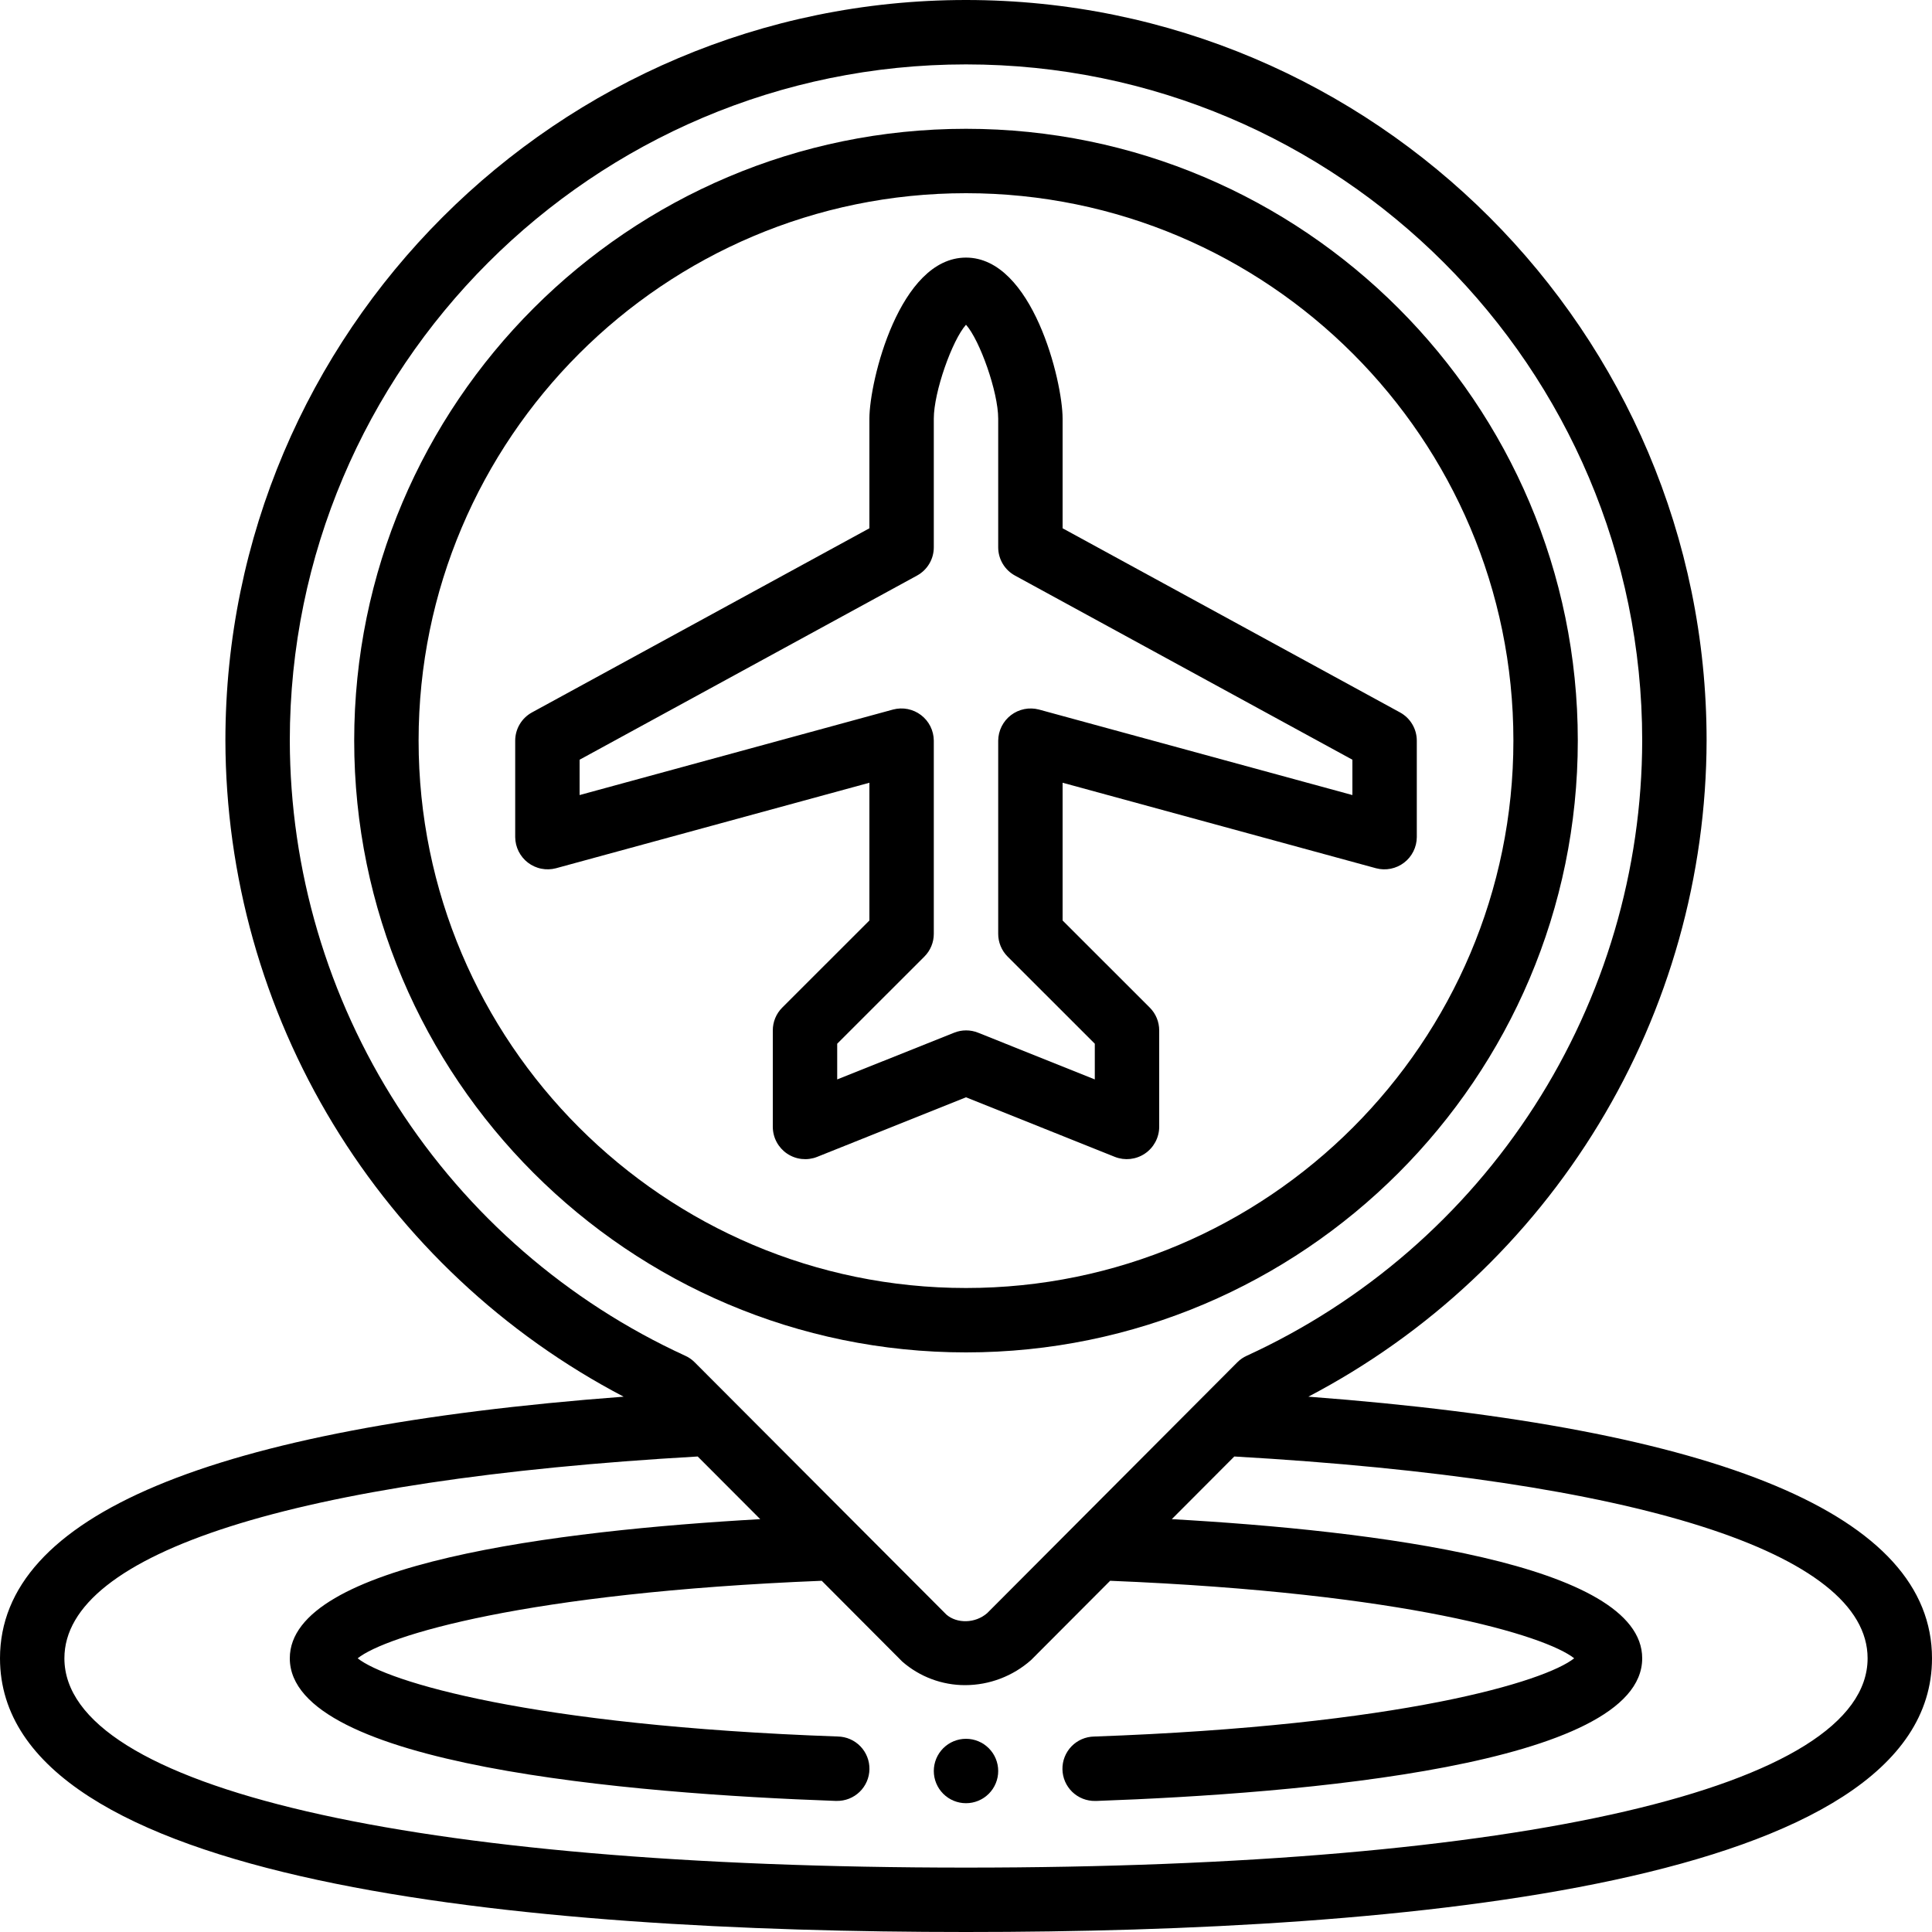
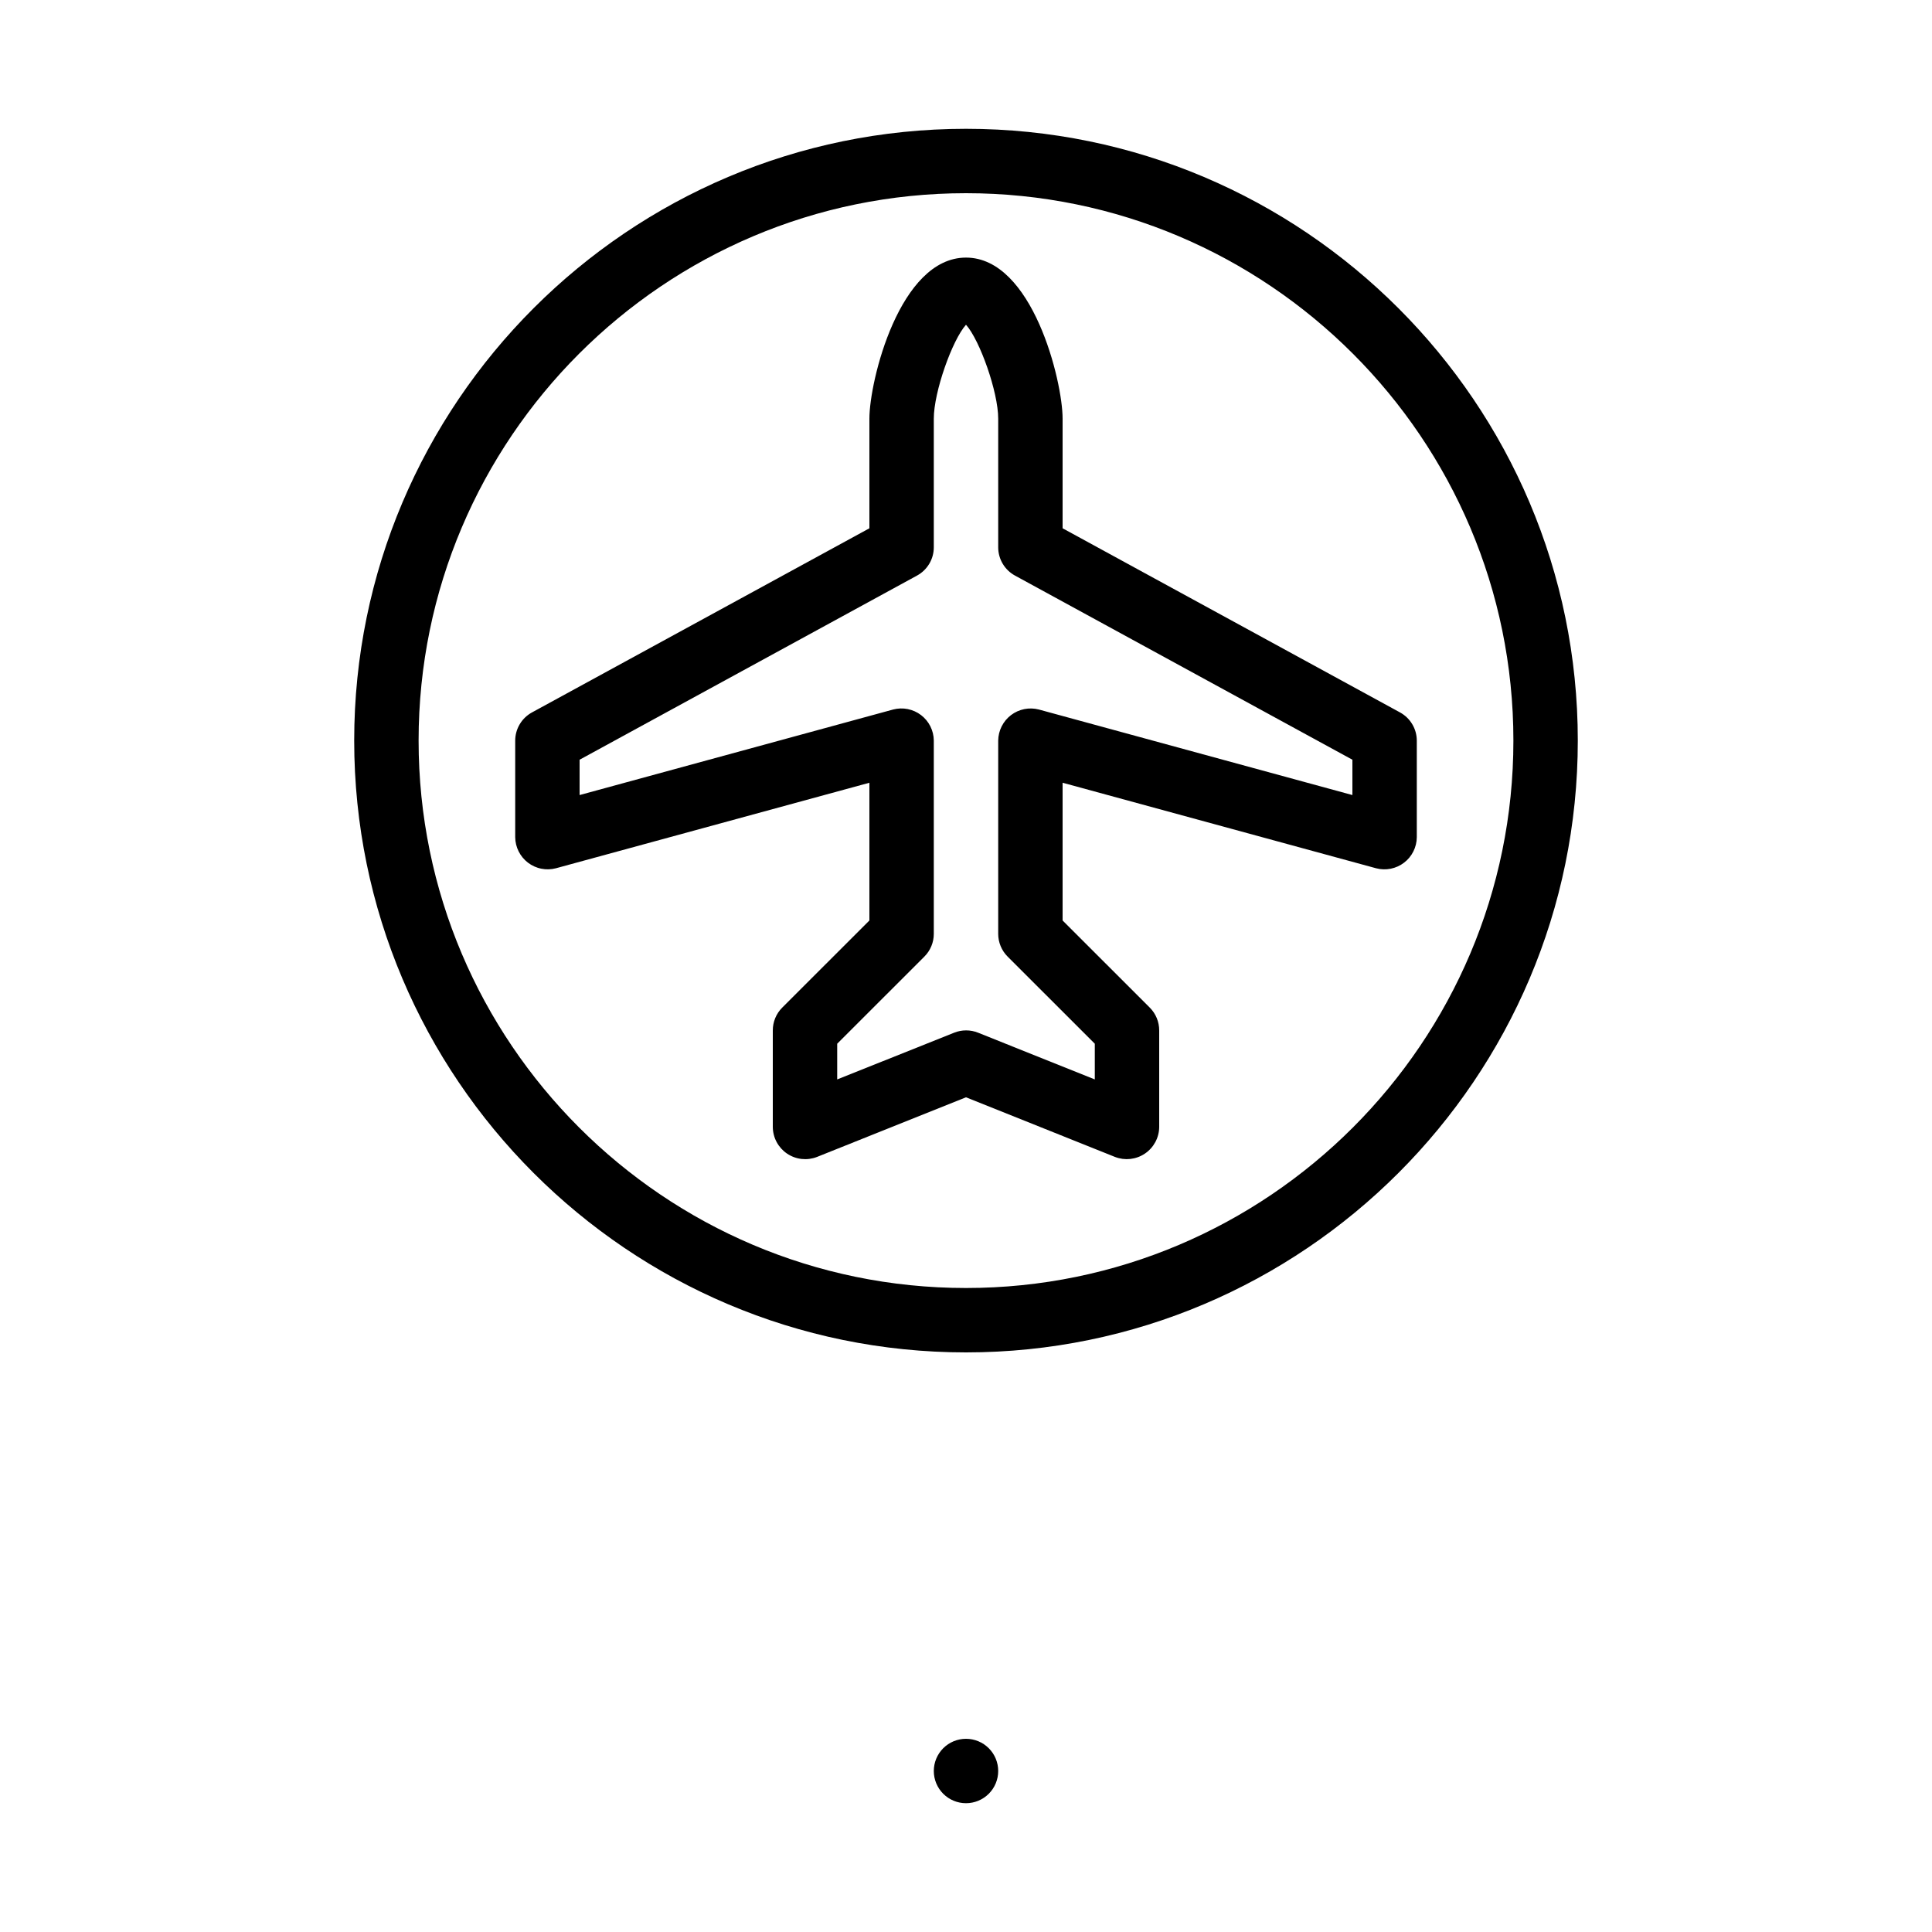
<svg xmlns="http://www.w3.org/2000/svg" width="1080" zoomAndPan="magnify" viewBox="0 0 810 810" height="1080" preserveAspectRatio="xMidYMid meet" version="1.0">
  <path fill="#000000" d="M 418.5 742.5 C 418.5 743.387 418.414 744.266 418.242 745.133 C 418.066 746.004 417.812 746.848 417.473 747.668 C 417.133 748.484 416.719 749.262 416.227 750 C 415.73 750.738 415.172 751.418 414.547 752.047 C 413.918 752.672 413.238 753.23 412.5 753.727 C 411.762 754.219 410.984 754.633 410.168 754.973 C 409.348 755.312 408.504 755.566 407.633 755.742 C 406.766 755.914 405.887 756 405 756 C 404.113 756 403.234 755.914 402.367 755.742 C 401.496 755.566 400.652 755.312 399.832 754.973 C 399.016 754.633 398.238 754.219 397.5 753.727 C 396.762 753.23 396.082 752.672 395.453 752.047 C 394.828 751.418 394.27 750.738 393.773 750 C 393.281 749.262 392.867 748.484 392.527 747.668 C 392.188 746.848 391.934 746.004 391.758 745.133 C 391.586 744.266 391.5 743.387 391.5 742.5 C 391.5 741.613 391.586 740.734 391.758 739.867 C 391.934 738.996 392.188 738.152 392.527 737.332 C 392.867 736.516 393.281 735.738 393.773 735 C 394.27 734.262 394.828 733.582 395.453 732.953 C 396.082 732.328 396.762 731.77 397.5 731.273 C 398.238 730.781 399.016 730.367 399.832 730.027 C 400.652 729.688 401.496 729.434 402.367 729.258 C 403.234 729.086 404.113 729 405 729 C 405.887 729 406.766 729.086 407.633 729.258 C 408.504 729.434 409.348 729.688 410.168 730.027 C 410.984 730.367 411.762 730.781 412.5 731.273 C 413.238 731.77 413.918 732.328 414.547 732.953 C 415.172 733.582 415.73 734.262 416.227 735 C 416.719 735.738 417.133 736.516 417.473 737.332 C 417.812 738.152 418.066 738.996 418.242 739.867 C 418.414 740.734 418.5 741.613 418.5 742.5 Z M 418.5 742.5 " fill-opacity="1" fill-rule="nonzero" />
-   <path fill="#000000" d="M 548.539 585.562 C 554.781 582.293 560.91 578.82 566.918 575.133 C 572.926 571.449 578.801 567.566 584.543 563.484 C 590.289 559.402 595.887 555.129 601.34 550.664 C 606.797 546.203 612.094 541.559 617.23 536.734 C 622.371 531.914 627.34 526.922 632.137 521.762 C 636.938 516.602 641.559 511.281 645.996 505.809 C 650.434 500.336 654.684 494.715 658.738 488.953 C 662.797 483.191 666.652 477.297 670.309 471.273 C 673.965 465.25 677.414 459.109 680.656 452.848 C 683.895 446.59 686.918 440.23 689.727 433.766 C 692.535 427.301 695.117 420.75 697.48 414.109 C 699.844 407.469 701.98 400.758 703.887 393.973 C 705.793 387.188 707.469 380.348 708.91 373.449 C 710.352 366.551 711.559 359.613 712.531 352.633 C 713.5 345.652 714.234 338.645 714.73 331.617 C 715.227 324.586 715.484 317.547 715.5 310.5 C 715.5 139.285 576.215 0 405 0 C 233.785 0 94.5 139.285 94.5 310.5 C 94.516 317.547 94.773 324.586 95.27 331.617 C 95.766 338.645 96.496 345.652 97.469 352.633 C 98.441 359.613 99.648 366.551 101.09 373.449 C 102.531 380.348 104.207 387.188 106.113 393.973 C 108.02 400.758 110.156 407.469 112.52 414.109 C 114.883 420.75 117.465 427.301 120.273 433.766 C 123.082 440.23 126.105 446.59 129.344 452.848 C 132.586 459.109 136.035 465.25 139.691 471.273 C 143.348 477.297 147.203 483.191 151.262 488.953 C 155.316 494.715 159.566 500.336 164.004 505.809 C 168.441 511.281 173.062 516.602 177.863 521.762 C 182.66 526.922 187.629 531.914 192.77 536.734 C 197.906 541.559 203.203 546.203 208.656 550.664 C 214.113 555.129 219.711 559.402 225.457 563.484 C 231.199 567.566 237.074 571.449 243.082 575.133 C 249.09 578.82 255.219 582.293 261.461 585.562 C 87.918 598.641 0 635.496 0 695.25 C 0 790.086 220.234 810 405 810 C 589.766 810 810 790.086 810 695.25 C 810 635.496 722.082 598.641 548.539 585.562 Z M 121.5 310.5 C 121.5 154.172 248.672 27 405 27 C 561.328 27 688.5 154.172 688.5 310.5 C 688.492 313.875 688.426 317.246 688.301 320.617 C 688.176 323.988 687.988 327.355 687.742 330.719 C 687.496 334.082 687.188 337.441 686.824 340.797 C 686.457 344.148 686.031 347.496 685.547 350.832 C 685.062 354.172 684.52 357.5 683.914 360.82 C 683.312 364.137 682.648 367.445 681.926 370.738 C 681.207 374.035 680.426 377.316 679.59 380.586 C 678.75 383.852 677.855 387.105 676.902 390.34 C 675.949 393.574 674.938 396.793 673.867 399.992 C 672.801 403.191 671.676 406.371 670.496 409.531 C 669.312 412.691 668.074 415.828 666.781 418.945 C 665.488 422.059 664.141 425.152 662.738 428.219 C 661.336 431.289 659.879 434.328 658.367 437.344 C 656.855 440.359 655.293 443.348 653.676 446.309 C 652.059 449.27 650.387 452.199 648.664 455.102 C 646.941 458 645.172 460.871 643.348 463.707 C 641.523 466.547 639.648 469.348 637.723 472.121 C 635.801 474.891 633.828 477.625 631.809 480.328 C 629.785 483.027 627.719 485.691 625.602 488.32 C 623.484 490.945 621.324 493.535 619.113 496.086 C 616.906 498.637 614.652 501.145 612.355 503.617 C 610.059 506.086 607.719 508.516 605.336 510.898 C 602.949 513.285 600.523 515.629 598.059 517.93 C 595.59 520.23 593.082 522.488 590.535 524.699 C 587.988 526.91 585.402 529.074 582.777 531.191 C 580.152 533.312 577.492 535.383 574.793 537.406 C 572.094 539.434 569.359 541.406 566.59 543.336 C 563.824 545.262 561.02 547.141 558.184 548.969 C 555.352 550.793 552.484 552.57 549.586 554.297 C 546.684 556.02 543.758 557.695 540.797 559.316 C 537.84 560.938 534.855 562.504 531.84 564.02 C 528.824 565.535 525.785 566.996 522.719 568.402 C 521.234 569.07 519.918 569.98 518.77 571.133 L 413.895 676.301 C 408.832 680.723 401.168 680.723 396.781 676.926 L 291.23 571.133 C 290.082 569.98 288.766 569.07 287.281 568.402 C 284.215 566.996 281.176 565.535 278.16 564.02 C 275.145 562.504 272.16 560.938 269.203 559.316 C 266.242 557.695 263.316 556.02 260.414 554.297 C 257.516 552.57 254.648 550.793 251.816 548.965 C 248.98 547.141 246.176 545.262 243.41 543.336 C 240.641 541.406 237.906 539.434 235.207 537.406 C 232.508 535.383 229.848 533.312 227.223 531.191 C 224.598 529.074 222.012 526.91 219.465 524.699 C 216.918 522.488 214.41 520.23 211.941 517.93 C 209.477 515.629 207.051 513.285 204.664 510.898 C 202.281 508.516 199.941 506.086 197.645 503.617 C 195.348 501.145 193.094 498.637 190.887 496.086 C 188.676 493.535 186.516 490.945 184.398 488.32 C 182.281 485.691 180.215 483.027 178.191 480.328 C 176.172 477.625 174.199 474.891 172.277 472.121 C 170.352 469.348 168.477 466.547 166.652 463.707 C 164.828 460.871 163.059 458 161.336 455.102 C 159.613 452.199 157.941 449.27 156.324 446.309 C 154.707 443.348 153.145 440.359 151.633 437.344 C 150.121 434.328 148.664 431.289 147.262 428.219 C 145.859 425.152 144.508 422.059 143.215 418.945 C 141.922 415.828 140.688 412.691 139.504 409.531 C 138.324 406.371 137.199 403.191 136.133 399.992 C 135.062 396.793 134.051 393.574 133.098 390.34 C 132.145 387.105 131.25 383.852 130.41 380.586 C 129.574 377.316 128.793 374.035 128.074 370.738 C 127.352 367.445 126.688 364.137 126.086 360.82 C 125.48 357.5 124.938 354.172 124.453 350.832 C 123.969 347.496 123.543 344.148 123.176 340.797 C 122.812 337.441 122.504 334.082 122.258 330.719 C 122.012 327.355 121.824 323.988 121.699 320.617 C 121.574 317.246 121.508 313.875 121.5 310.5 Z M 405 783 C 171.84 783 27 749.367 27 695.25 C 27 651.02 123.762 620.293 292.512 610.641 L 318.734 636.914 C 233.953 641.688 121.5 655.492 121.5 695.25 C 121.5 740.172 264.852 752 350.293 755.039 L 350.781 755.039 C 351.668 755.055 352.547 754.984 353.418 754.824 C 354.293 754.668 355.141 754.426 355.965 754.102 C 356.789 753.777 357.574 753.375 358.32 752.895 C 359.066 752.414 359.758 751.867 360.395 751.25 C 361.035 750.637 361.605 749.965 362.109 749.234 C 362.617 748.508 363.047 747.734 363.398 746.922 C 363.754 746.109 364.023 745.27 364.211 744.402 C 364.398 743.539 364.5 742.66 364.516 741.773 C 364.531 740.887 364.461 740.008 364.305 739.137 C 364.145 738.266 363.906 737.414 363.578 736.59 C 363.254 735.766 362.852 734.98 362.371 734.234 C 361.895 733.488 361.344 732.797 360.73 732.16 C 360.113 731.52 359.441 730.949 358.715 730.445 C 357.984 729.938 357.215 729.508 356.402 729.156 C 355.59 728.801 354.75 728.531 353.883 728.344 C 353.016 728.156 352.141 728.055 351.254 728.039 C 222.008 723.449 162 704.887 149.953 695.25 C 161.766 685.801 220.016 667.762 344.52 662.75 L 378.27 696.617 C 380.082 698.203 382.023 699.613 384.09 700.848 C 386.156 702.082 388.32 703.121 390.574 703.965 C 392.828 704.812 395.141 705.445 397.512 705.871 C 399.883 706.301 402.27 706.512 404.68 706.504 C 407.199 706.496 409.703 706.262 412.18 705.805 C 414.66 705.344 417.078 704.664 419.434 703.766 C 421.789 702.867 424.047 701.766 426.203 700.461 C 428.359 699.152 430.383 697.664 432.27 695.992 L 465.43 662.75 C 589.934 667.812 648.117 685.801 659.98 695.25 C 647.898 704.887 587.941 723.449 458.695 728.055 C 457.809 728.07 456.934 728.172 456.066 728.359 C 455.199 728.547 454.359 728.82 453.547 729.172 C 452.734 729.527 451.965 729.957 451.234 730.461 C 450.508 730.965 449.836 731.539 449.219 732.176 C 448.605 732.812 448.055 733.504 447.578 734.25 C 447.098 734.996 446.695 735.781 446.371 736.605 C 446.043 737.434 445.805 738.281 445.645 739.152 C 445.488 740.027 445.418 740.906 445.434 741.793 C 445.449 742.68 445.551 743.555 445.738 744.422 C 445.926 745.285 446.195 746.125 446.551 746.941 C 446.902 747.754 447.332 748.523 447.84 749.25 C 448.344 749.98 448.914 750.652 449.555 751.27 C 450.191 751.883 450.883 752.43 451.629 752.91 C 452.375 753.391 453.16 753.793 453.984 754.117 C 454.809 754.441 455.656 754.684 456.531 754.84 C 457.402 755 458.281 755.07 459.168 755.055 L 459.656 755.055 C 545.164 752 688.5 740.172 688.5 695.25 C 688.5 655.508 576.062 641.688 491.281 636.914 L 517.488 610.641 C 686.254 620.293 783 651.02 783 695.25 C 783 749.367 638.16 783 405 783 Z M 405 783 " fill-opacity="1" fill-rule="nonzero" />
  <path fill="#000000" d="M 661.5 310.5 C 661.5 169.07 546.43 54 405 54 C 263.57 54 148.5 169.07 148.5 310.5 C 148.5 451.93 263.57 567 405 567 C 546.43 567 661.5 451.93 661.5 310.5 Z M 175.5 310.5 C 175.5 183.938 278.438 81 405 81 C 531.562 81 634.5 183.938 634.5 310.5 C 634.5 437.062 531.562 540 405 540 C 278.438 540 175.5 437.062 175.5 310.5 Z M 175.5 310.5 " fill-opacity="1" fill-rule="nonzero" />
  <path fill="#000000" d="M 467.438 485.039 C 467.949 485.238 468.469 485.406 469 485.543 C 469.531 485.68 470.07 485.785 470.613 485.859 C 471.16 485.93 471.707 485.969 472.254 485.977 C 472.805 485.98 473.352 485.953 473.898 485.895 C 474.441 485.832 474.98 485.738 475.516 485.613 C 476.051 485.488 476.574 485.328 477.09 485.141 C 477.605 484.953 478.109 484.73 478.598 484.48 C 479.086 484.23 479.559 483.953 480.012 483.645 C 480.469 483.34 480.902 483.004 481.316 482.645 C 481.73 482.285 482.121 481.902 482.492 481.492 C 482.859 481.086 483.199 480.66 483.516 480.211 C 483.832 479.762 484.121 479.293 484.383 478.812 C 484.641 478.328 484.871 477.832 485.07 477.32 C 485.27 476.809 485.438 476.285 485.574 475.754 C 485.711 475.223 485.812 474.684 485.887 474.141 C 485.957 473.598 485.996 473.051 486 472.5 L 486 432 C 486 430.211 485.66 428.488 484.977 426.832 C 484.293 425.176 483.316 423.715 482.051 422.449 L 445.5 385.914 L 445.5 328.168 L 576.938 364.027 C 577.438 364.16 577.941 364.262 578.453 364.336 C 578.965 364.41 579.477 364.453 579.992 364.469 C 580.508 364.484 581.023 364.469 581.539 364.426 C 582.051 364.383 582.562 364.312 583.066 364.211 C 583.574 364.109 584.07 363.98 584.562 363.82 C 585.055 363.664 585.535 363.48 586.004 363.266 C 586.477 363.055 586.934 362.816 587.375 362.551 C 587.816 362.285 588.242 361.996 588.652 361.684 C 589.062 361.371 589.453 361.035 589.828 360.68 C 590.199 360.32 590.551 359.941 590.879 359.547 C 591.207 359.148 591.512 358.734 591.793 358.301 C 592.074 357.867 592.332 357.422 592.562 356.961 C 592.793 356.5 592.996 356.027 593.176 355.543 C 593.352 355.059 593.5 354.562 593.621 354.062 C 593.742 353.562 593.836 353.055 593.898 352.543 C 593.961 352.031 593.996 351.516 594 351 L 594 310.5 C 593.996 309.289 593.832 308.102 593.512 306.938 C 593.188 305.773 592.719 304.668 592.098 303.633 C 591.48 302.594 590.734 301.652 589.863 300.812 C 588.992 299.977 588.023 299.266 586.965 298.688 L 445.5 221.484 L 445.5 175.5 C 445.5 159.773 432.879 108 405 108 C 377.121 108 364.5 159.773 364.5 175.5 L 364.5 221.484 L 223.035 298.688 C 221.977 299.266 221.008 299.977 220.137 300.812 C 219.266 301.652 218.52 302.594 217.902 303.633 C 217.281 304.668 216.812 305.773 216.488 306.938 C 216.168 308.102 216.004 309.289 216 310.5 L 216 351 C 216.004 351.516 216.039 352.031 216.105 352.543 C 216.168 353.051 216.262 353.559 216.383 354.059 C 216.504 354.562 216.652 355.055 216.832 355.539 C 217.008 356.023 217.211 356.496 217.445 356.957 C 217.676 357.418 217.93 357.863 218.215 358.297 C 218.496 358.727 218.801 359.141 219.129 359.539 C 219.457 359.934 219.809 360.312 220.18 360.672 C 220.551 361.027 220.941 361.363 221.352 361.676 C 221.762 361.988 222.188 362.277 222.633 362.543 C 223.074 362.805 223.531 363.043 224 363.258 C 224.469 363.469 224.949 363.656 225.441 363.812 C 225.93 363.973 226.43 364.102 226.934 364.203 C 227.441 364.305 227.949 364.379 228.465 364.422 C 228.977 364.465 229.492 364.48 230.008 364.465 C 230.523 364.449 231.035 364.406 231.547 364.332 C 232.059 364.258 232.562 364.156 233.062 364.027 L 364.5 328.168 L 364.5 385.914 L 327.949 422.449 C 326.684 423.715 325.707 425.176 325.023 426.832 C 324.34 428.488 324 430.211 324 432 L 324 472.5 C 324.004 473.051 324.043 473.598 324.113 474.141 C 324.184 474.688 324.285 475.223 324.422 475.758 C 324.559 476.289 324.723 476.812 324.922 477.324 C 325.121 477.836 325.352 478.332 325.613 478.816 C 325.871 479.301 326.16 479.77 326.477 480.219 C 326.793 480.668 327.133 481.094 327.5 481.504 C 327.871 481.91 328.262 482.293 328.676 482.656 C 329.09 483.016 329.523 483.348 329.98 483.656 C 330.438 483.965 330.906 484.242 331.398 484.492 C 331.887 484.742 332.387 484.961 332.902 485.152 C 333.418 485.34 333.945 485.5 334.48 485.625 C 335.016 485.75 335.555 485.844 336.102 485.902 C 336.648 485.961 337.195 485.988 337.742 485.984 C 338.293 485.977 338.84 485.938 339.383 485.863 C 339.93 485.789 340.465 485.684 341 485.547 C 341.531 485.41 342.051 485.238 342.562 485.039 L 405 460.047 Z M 351 452.555 L 351 437.586 L 387.551 401.051 C 388.816 399.785 389.793 398.324 390.477 396.668 C 391.16 395.016 391.5 393.289 391.5 391.5 L 391.5 310.5 C 391.496 309.984 391.461 309.469 391.398 308.957 C 391.336 308.445 391.246 307.938 391.125 307.438 C 391.004 306.934 390.855 306.441 390.68 305.957 C 390.504 305.469 390.301 304.996 390.07 304.535 C 389.84 304.074 389.582 303.625 389.301 303.195 C 389.02 302.762 388.715 302.348 388.387 301.949 C 388.055 301.551 387.707 301.172 387.332 300.816 C 386.961 300.457 386.57 300.121 386.16 299.809 C 385.75 299.496 385.324 299.207 384.879 298.941 C 384.438 298.676 383.98 298.438 383.512 298.227 C 383.039 298.012 382.559 297.828 382.066 297.672 C 381.574 297.512 381.078 297.383 380.57 297.281 C 380.062 297.18 379.555 297.109 379.039 297.066 C 378.523 297.023 378.012 297.012 377.492 297.027 C 376.977 297.043 376.465 297.09 375.953 297.164 C 375.441 297.238 374.938 297.34 374.438 297.473 L 243 333.332 L 243 318.516 L 384.465 241.312 C 385.523 240.734 386.492 240.023 387.363 239.188 C 388.234 238.348 388.98 237.41 389.598 236.371 C 390.219 235.332 390.688 234.227 391.012 233.062 C 391.332 231.898 391.496 230.711 391.5 229.5 L 391.5 175.5 C 391.5 164.348 399.211 142.609 405 136.148 C 410.789 142.609 418.5 164.348 418.5 175.5 L 418.5 229.5 C 418.504 230.711 418.668 231.898 418.988 233.062 C 419.312 234.227 419.781 235.332 420.402 236.371 C 421.02 237.41 421.766 238.348 422.637 239.188 C 423.508 240.023 424.477 240.734 425.535 241.312 L 567 318.516 L 567 333.332 L 435.562 297.473 C 435.062 297.344 434.559 297.242 434.047 297.168 C 433.535 297.094 433.023 297.051 432.508 297.035 C 431.992 297.02 431.477 297.035 430.965 297.078 C 430.449 297.121 429.941 297.195 429.434 297.297 C 428.93 297.398 428.43 297.527 427.941 297.688 C 427.449 297.844 426.969 298.031 426.5 298.242 C 426.031 298.457 425.574 298.695 425.133 298.957 C 424.688 299.223 424.262 299.512 423.852 299.824 C 423.441 300.137 423.051 300.473 422.68 300.832 C 422.309 301.188 421.957 301.566 421.629 301.961 C 421.301 302.359 420.996 302.773 420.715 303.207 C 420.43 303.637 420.176 304.082 419.945 304.543 C 419.711 305.004 419.508 305.477 419.332 305.961 C 419.152 306.445 419.004 306.938 418.883 307.441 C 418.762 307.941 418.668 308.449 418.605 308.961 C 418.539 309.473 418.504 309.984 418.5 310.5 L 418.5 391.5 C 418.5 393.289 418.84 395.016 419.523 396.668 C 420.207 398.324 421.184 399.785 422.449 401.051 L 459 437.586 L 459 452.555 L 410.062 432.961 C 408.453 432.32 406.781 431.996 405.051 431.996 C 403.316 431.996 401.648 432.32 400.039 432.961 Z M 351 452.555 " fill-opacity="1" fill-rule="nonzero" />
</svg>